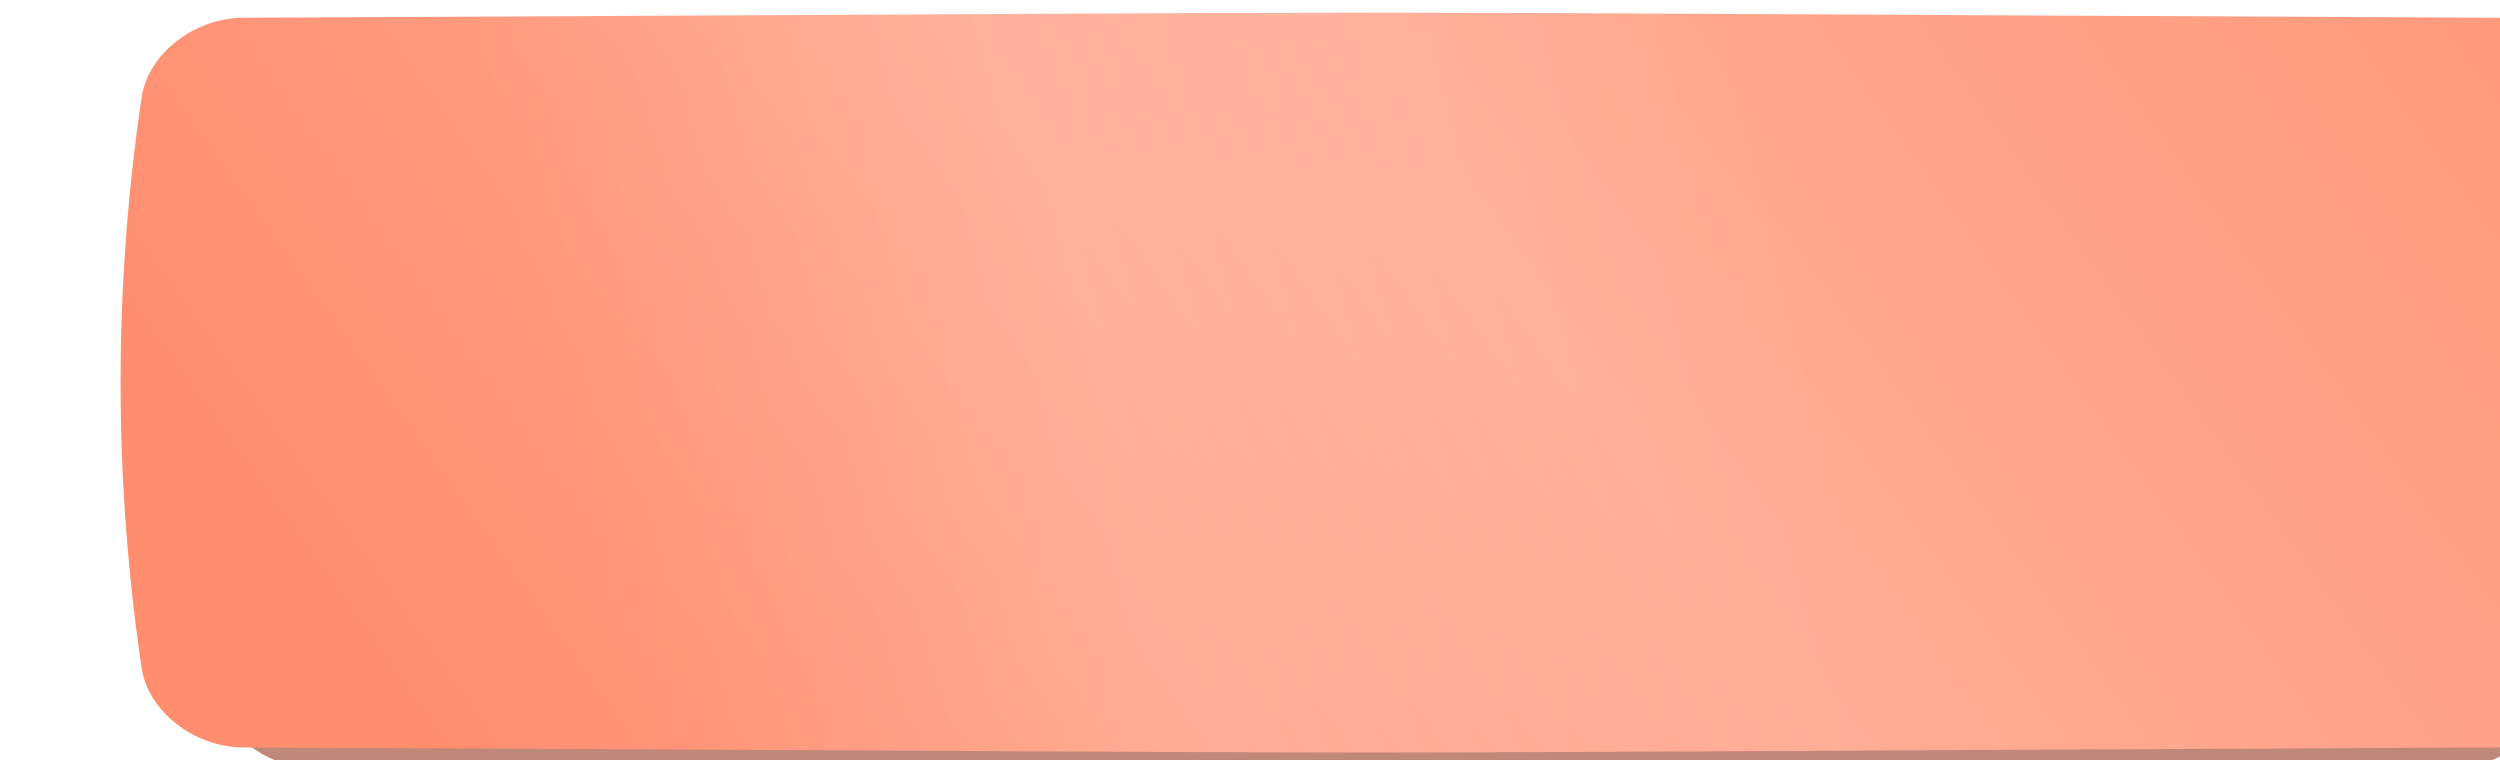
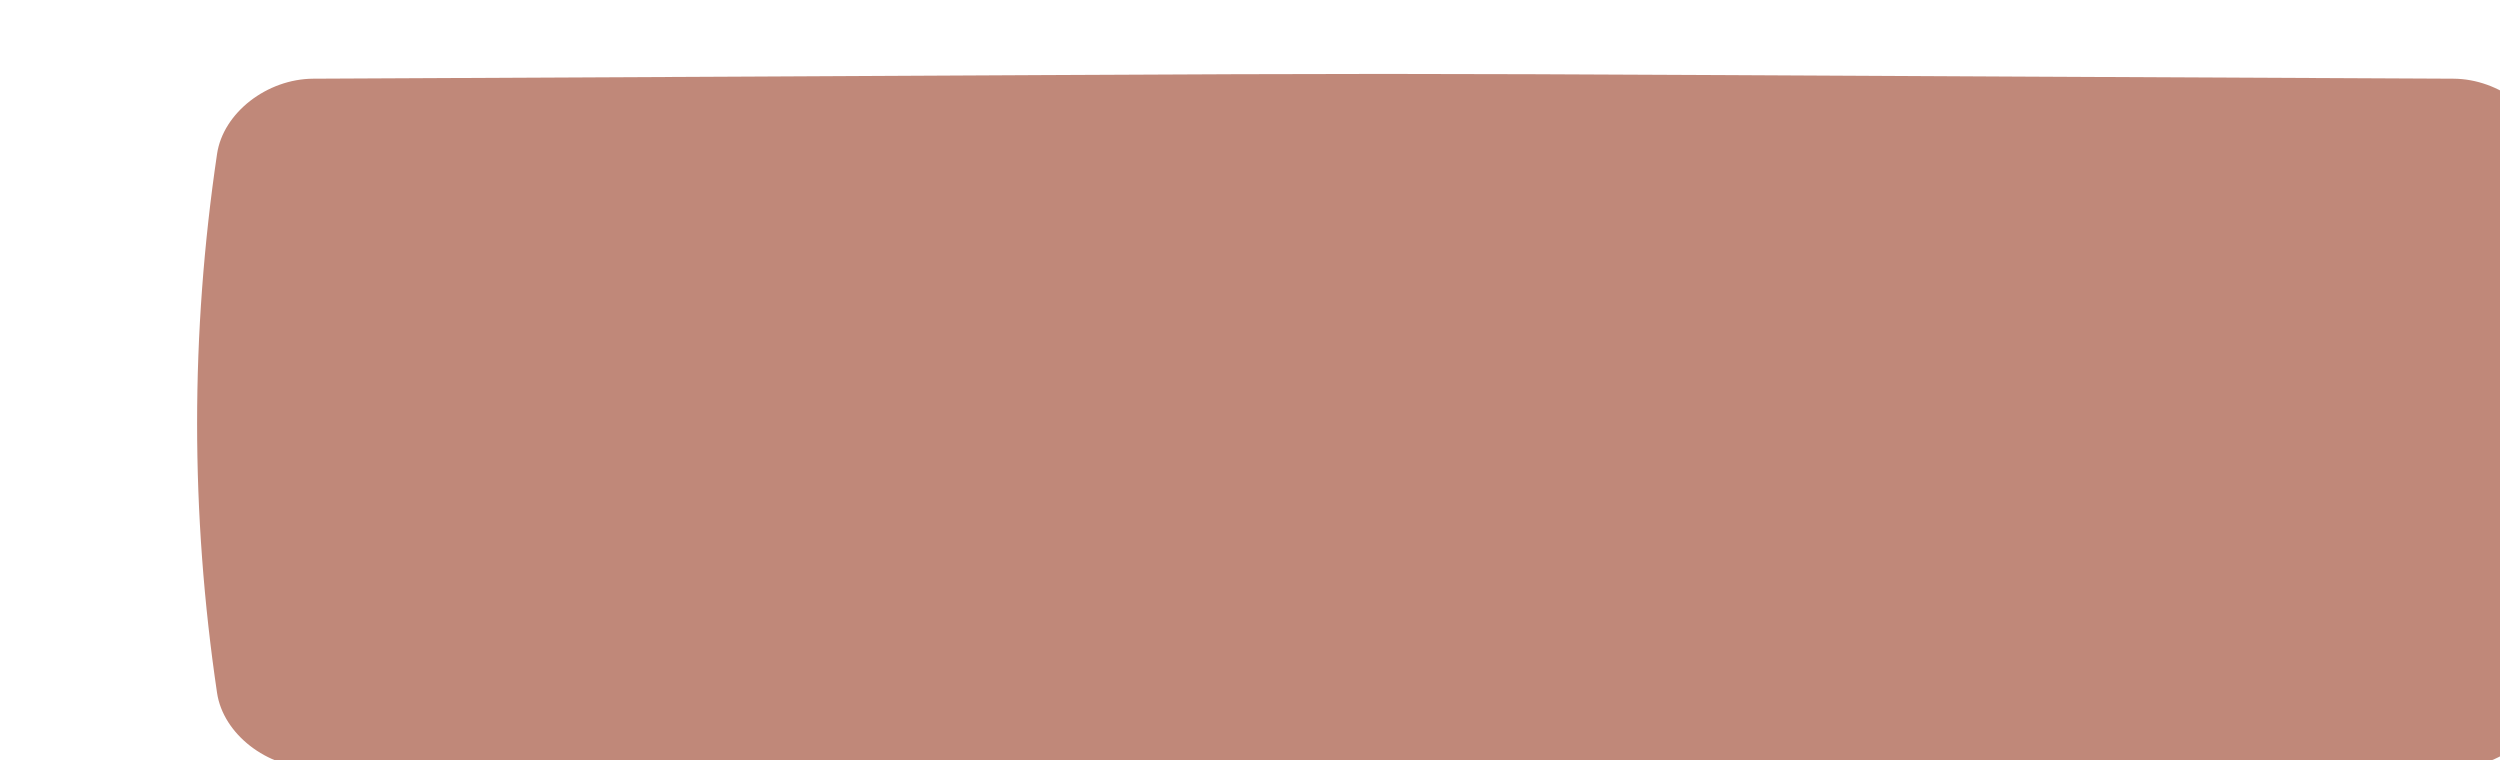
<svg xmlns="http://www.w3.org/2000/svg" width="490" height="149" viewBox="0 0 490 149" fill="none">
  <g filter="url(#filter0_ii_1161_4675)">
    <path d="M457.24 12.936C184.34 11.688 310.66 11.688 37.76 12.936C28.733 12.979 20.116 19.583 18.91 27.684C13.697 62.895 13.697 98.105 18.91 133.316C20.116 141.418 28.733 148.022 37.76 148.064C310.66 149.312 184.34 149.312 457.24 148.064C466.266 148.021 474.883 141.417 476.088 133.316C481.304 98.105 481.304 62.895 476.088 27.684C474.883 19.583 466.266 12.978 457.24 12.936Z" fill="#C08879" />
  </g>
  <g filter="url(#filter1_ii_1161_4675)">
-     <path d="M466.016 0.991C178.444 -0.33 311.555 -0.33 23.983 0.991C14.472 1.036 5.391 8.026 4.121 16.6C-1.374 53.867 -1.374 91.133 4.121 128.401C5.391 136.975 14.472 143.964 23.983 144.009C311.555 145.33 178.444 145.33 466.016 144.009C475.528 143.964 484.608 136.975 485.878 128.4C491.374 91.133 491.374 53.867 485.878 16.6C484.608 8.026 475.528 1.036 466.016 0.991Z" fill="url(#paint0_linear_1161_4675)" />
-     <path d="M466.016 0.991C178.444 -0.33 311.555 -0.33 23.983 0.991C14.472 1.036 5.391 8.026 4.121 16.6C-1.374 53.867 -1.374 91.133 4.121 128.401C5.391 136.975 14.472 143.964 23.983 144.009C311.555 145.33 178.444 145.33 466.016 144.009C475.528 143.964 484.608 136.975 485.878 128.4C491.374 91.133 491.374 53.867 485.878 16.6C484.608 8.026 475.528 1.036 466.016 0.991Z" fill="url(#paint1_linear_1161_4675)" fill-opacity="0.15" />
-   </g>
+     </g>
  <defs>
    <filter id="filter0_ii_1161_4675" x="15" y="12" width="488.632" height="139.488" filterUnits="userSpaceOnUse" color-interpolation-filters="sRGB">
      <feFlood flood-opacity="0" result="BackgroundImageFix" />
      <feBlend mode="normal" in="SourceGraphic" in2="BackgroundImageFix" result="shape" />
      <feColorMatrix in="SourceAlpha" type="matrix" values="0 0 0 0 0 0 0 0 0 0 0 0 0 0 0 0 0 0 127 0" result="hardAlpha" />
      <feOffset dx="23.632" />
      <feGaussianBlur stdDeviation="15.547" />
      <feComposite in2="hardAlpha" operator="arithmetic" k2="-1" k3="1" />
      <feColorMatrix type="matrix" values="0 0 0 0 1 0 0 0 0 1 0 0 0 0 1 0 0 0 0.11 0" />
      <feBlend mode="normal" in2="shape" result="effect1_innerShadow_1161_4675" />
      <feColorMatrix in="SourceAlpha" type="matrix" values="0 0 0 0 0 0 0 0 0 0 0 0 0 0 0 0 0 0 127 0" result="hardAlpha" />
      <feOffset dy="2.488" />
      <feGaussianBlur stdDeviation="9.328" />
      <feComposite in2="hardAlpha" operator="arithmetic" k2="-1" k3="1" />
      <feColorMatrix type="matrix" values="0 0 0 0 1 0 0 0 0 1 0 0 0 0 1 0 0 0 0.11 0" />
      <feBlend mode="normal" in2="effect1_innerShadow_1161_4675" result="effect2_innerShadow_1161_4675" />
    </filter>
    <filter id="filter1_ii_1161_4675" x="0" y="0" width="513.632" height="147.488" filterUnits="userSpaceOnUse" color-interpolation-filters="sRGB">
      <feFlood flood-opacity="0" result="BackgroundImageFix" />
      <feBlend mode="normal" in="SourceGraphic" in2="BackgroundImageFix" result="shape" />
      <feColorMatrix in="SourceAlpha" type="matrix" values="0 0 0 0 0 0 0 0 0 0 0 0 0 0 0 0 0 0 127 0" result="hardAlpha" />
      <feOffset dx="23.632" />
      <feGaussianBlur stdDeviation="15.547" />
      <feComposite in2="hardAlpha" operator="arithmetic" k2="-1" k3="1" />
      <feColorMatrix type="matrix" values="0 0 0 0 1 0 0 0 0 1 0 0 0 0 1 0 0 0 0.11 0" />
      <feBlend mode="normal" in2="shape" result="effect1_innerShadow_1161_4675" />
      <feColorMatrix in="SourceAlpha" type="matrix" values="0 0 0 0 0 0 0 0 0 0 0 0 0 0 0 0 0 0 127 0" result="hardAlpha" />
      <feOffset dy="2.488" />
      <feGaussianBlur stdDeviation="9.328" />
      <feComposite in2="hardAlpha" operator="arithmetic" k2="-1" k3="1" />
      <feColorMatrix type="matrix" values="0 0 0 0 1 0 0 0 0 1 0 0 0 0 1 0 0 0 0.11 0" />
      <feBlend mode="normal" in2="effect1_innerShadow_1161_4675" result="effect2_innerShadow_1161_4675" />
    </filter>
    <linearGradient id="paint0_linear_1161_4675" x1="490" y1="32.442" x2="146.952" y2="276.848" gradientUnits="userSpaceOnUse">
      <stop stop-color="#FF9A7C" />
      <stop offset="0.448" stop-color="#FFAC95" />
      <stop offset="0.984" stop-color="#FF8E6F" />
    </linearGradient>
    <linearGradient id="paint1_linear_1161_4675" x1="90.841" y1="99.41" x2="327.389" y2="38.617" gradientUnits="userSpaceOnUse">
      <stop stop-color="white" stop-opacity="0" />
      <stop offset="0.432" stop-color="white" />
      <stop offset="1" stop-color="white" stop-opacity="0" />
    </linearGradient>
  </defs>
</svg>